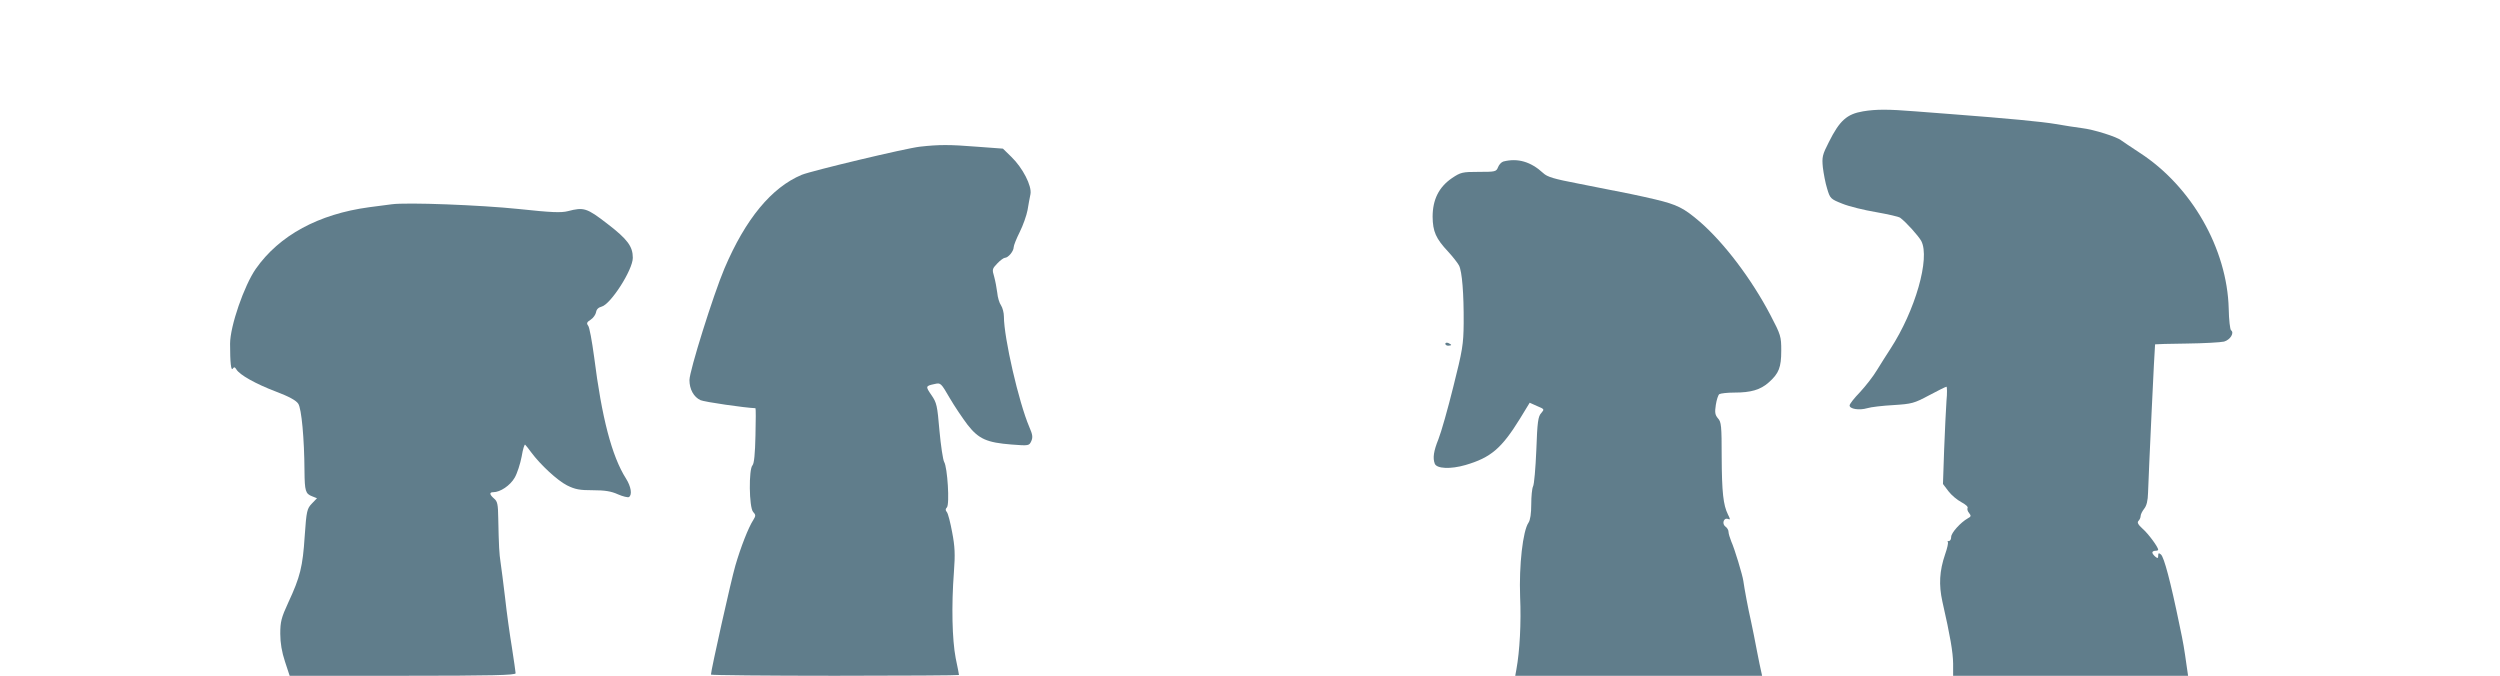
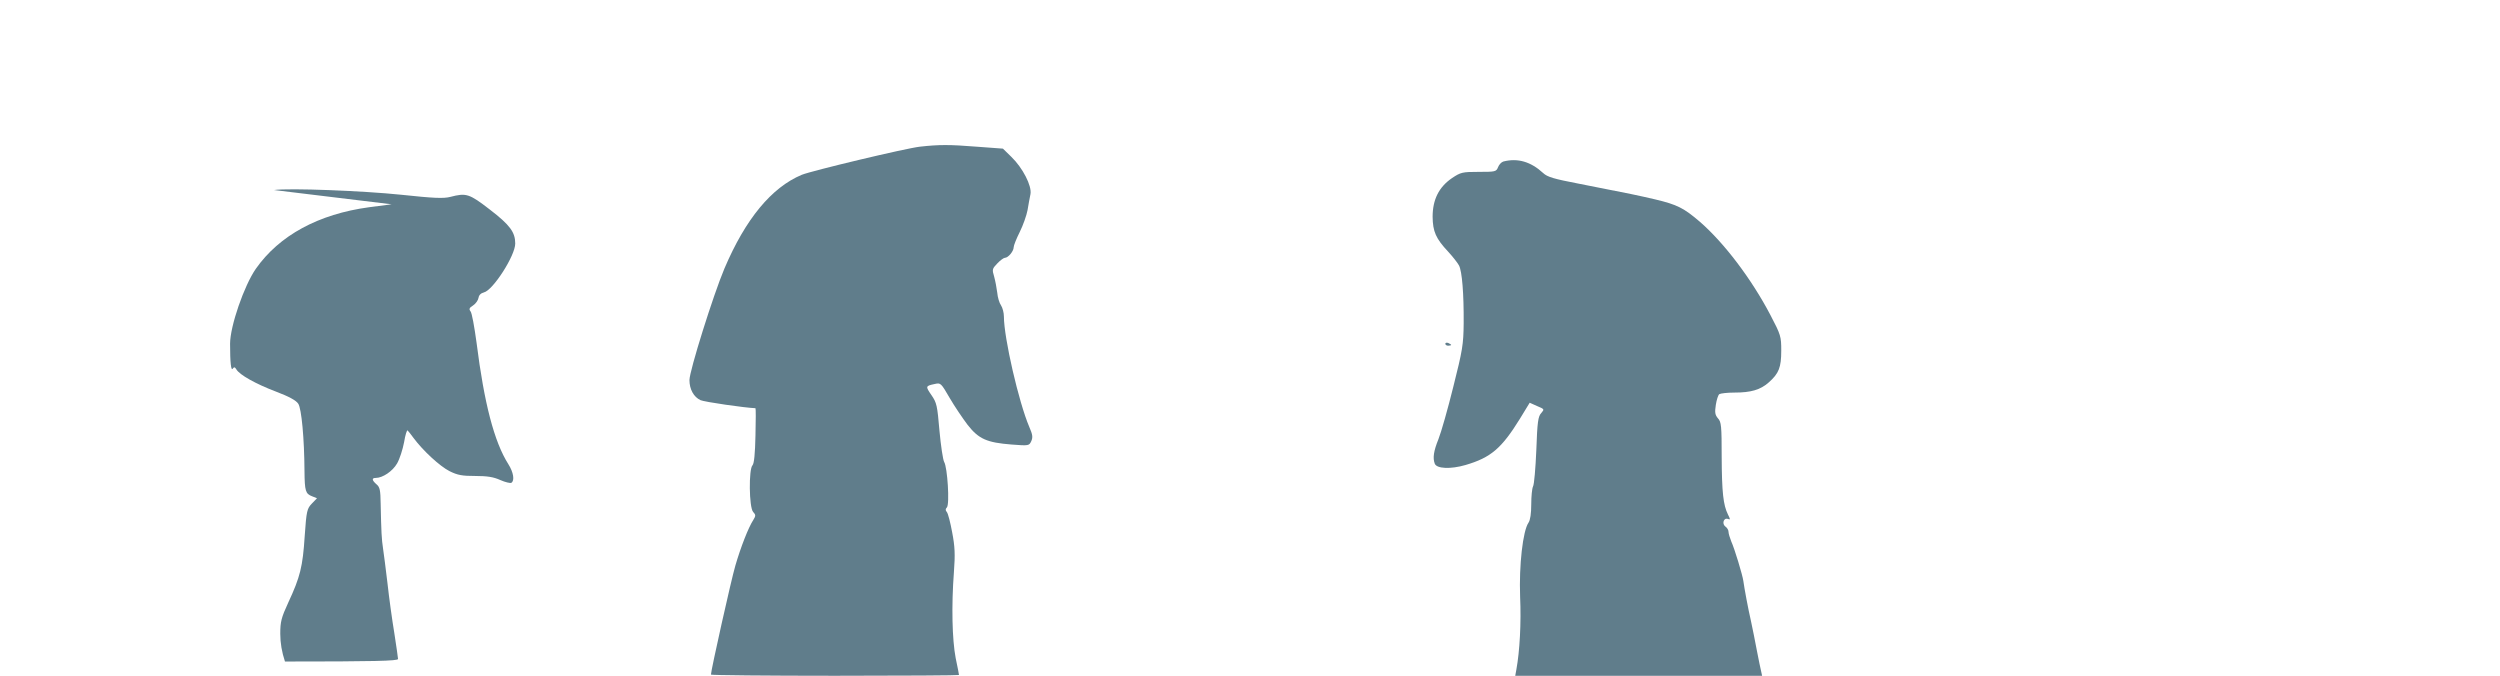
<svg xmlns="http://www.w3.org/2000/svg" version="1.0" width="1280pt" height="346pt" viewBox="0 0 1280 346" preserveAspectRatio="xMidYMid meet">
  <g transform="translate(0,346) scale(0.1,-0.1)" fill="#607d8b" stroke="none">
-     <path d="M9539 2890 c-83 -14 -120 -47 -175 -157 -34 -66 -36 -78 -31 -130 4 -32 13 -81 22 -109 15 -50 17 -53 78 -77 34 -14 112 -33 172 -43 61 -11 116 -23 124 -29 30 -22 93 -92 108 -119 46 -88 -31 -357 -158 -552 -19 -29 -50 -78 -69 -109 -19 -32 -59 -83 -87 -113 -29 -30 -53 -60 -53 -68 0 -18 49 -26 90 -14 19 6 80 13 135 16 94 6 105 9 182 50 45 24 85 44 89 44 3 0 4 -33 0 -72 -3 -40 -8 -153 -12 -250 l-6 -176 28 -37 c15 -20 45 -45 66 -56 21 -11 36 -24 32 -30 -3 -5 0 -17 8 -26 11 -14 10 -18 -7 -27 -37 -21 -85 -74 -85 -95 0 -12 -5 -21 -12 -21 -6 0 -9 -3 -5 -6 3 -3 -3 -31 -14 -62 -29 -85 -33 -156 -14 -242 41 -180 54 -259 55 -317 l0 -63 601 0 602 0 -7 48 c-13 93 -17 118 -37 212 -46 224 -79 347 -95 361 -11 9 -14 8 -14 -6 0 -14 -3 -15 -15 -5 -8 7 -15 16 -15 21 0 5 7 9 15 9 8 0 15 2 15 5 0 14 -51 83 -80 108 -23 21 -29 32 -21 40 6 6 11 17 11 25 0 8 8 24 18 37 13 16 19 42 20 82 3 97 34 758 36 760 1 1 74 3 161 4 88 1 174 6 192 10 32 9 54 45 36 58 -5 3 -11 53 -12 111 -8 306 -190 626 -456 798 -44 29 -86 57 -94 63 -21 18 -141 56 -201 63 -30 4 -91 13 -135 21 -69 12 -250 29 -525 50 -41 3 -129 10 -195 15 -137 11 -200 11 -266 0z" />
    <path d="M4710 2709 c-72 -8 -553 -123 -605 -144 -155 -65 -288 -226 -396 -480 -57 -135 -179 -524 -179 -571 0 -47 22 -87 57 -103 20 -9 227 -39 281 -41 2 0 2 -63 0 -140 -2 -94 -7 -143 -15 -152 -20 -19 -18 -216 3 -239 14 -15 14 -20 1 -41 -25 -38 -65 -141 -92 -234 -21 -71 -125 -537 -125 -558 0 -3 286 -6 635 -6 349 0 635 2 635 4 0 2 -7 41 -17 87 -18 95 -22 267 -9 439 7 93 5 132 -9 205 -9 49 -21 96 -27 103 -8 9 -8 16 0 24 15 15 3 206 -14 233 -6 11 -17 83 -24 160 -11 129 -14 143 -41 182 -31 45 -31 47 17 57 30 7 32 5 76 -71 25 -43 67 -105 92 -138 57 -73 99 -91 225 -101 89 -7 90 -6 101 17 9 20 7 34 -10 73 -54 126 -130 457 -130 565 0 20 -7 46 -15 58 -8 11 -17 40 -19 64 -3 24 -10 61 -16 83 -11 36 -10 40 16 67 15 16 33 29 39 29 17 0 45 34 45 54 0 9 14 44 31 78 17 34 35 85 40 112 5 28 11 65 15 82 8 42 -40 135 -98 191 l-43 42 -135 10 c-138 11 -192 11 -290 0z" />
    <path d="M7697 2633 c-10 -3 -22 -16 -27 -29 -9 -23 -14 -24 -99 -24 -84 0 -92 -2 -137 -32 -67 -46 -99 -110 -99 -198 1 -75 16 -111 80 -179 23 -25 48 -57 55 -70 16 -30 25 -146 24 -296 -1 -109 -6 -138 -53 -325 -28 -113 -62 -233 -76 -268 -25 -62 -30 -97 -19 -126 10 -26 81 -29 157 -7 130 38 185 85 279 237 l50 82 38 -17 c38 -16 38 -16 21 -36 -16 -17 -20 -46 -25 -189 -4 -93 -11 -177 -17 -187 -5 -10 -9 -51 -9 -91 0 -47 -5 -81 -14 -94 -29 -42 -49 -218 -43 -379 6 -134 -2 -279 -19 -372 l-6 -33 632 0 632 0 -5 23 c-3 12 -13 60 -22 107 -9 47 -22 114 -30 150 -15 65 -34 168 -39 205 -4 30 -45 166 -62 203 -7 18 -14 40 -14 49 0 9 -7 21 -16 27 -19 14 -9 47 13 39 13 -5 13 -3 0 23 -24 49 -31 112 -32 295 0 158 -2 179 -19 197 -15 18 -17 30 -11 69 4 26 12 51 18 55 7 4 41 8 77 8 85 0 133 14 176 52 52 46 64 77 64 163 0 72 -2 80 -56 183 -96 183 -235 367 -360 476 -83 71 -116 88 -229 115 -91 21 -112 26 -394 81 -125 24 -159 34 -180 54 -63 58 -130 78 -204 59z" />
-     <path d="M2005 2414 c-16 -2 -68 -9 -115 -15 -259 -35 -460 -144 -580 -315 -60 -86 -132 -294 -132 -384 0 -97 5 -142 14 -127 6 9 11 8 18 -4 16 -28 100 -75 203 -114 66 -25 103 -45 114 -62 17 -25 31 -179 32 -345 1 -102 5 -116 39 -129 l25 -10 -26 -27 c-25 -26 -28 -37 -37 -168 -10 -155 -23 -208 -84 -339 -36 -78 -41 -99 -41 -160 0 -47 8 -94 24 -142 l24 -73 578 0 c457 0 579 3 579 13 0 6 -9 66 -19 132 -11 66 -27 181 -35 255 -9 74 -19 155 -23 180 -7 46 -9 82 -12 228 -1 69 -4 85 -21 99 -24 21 -26 33 -4 33 35 0 86 34 109 74 13 22 29 72 36 109 6 38 15 65 18 60 4 -4 18 -21 30 -38 49 -66 135 -145 184 -170 42 -21 65 -25 133 -25 60 0 93 -5 128 -21 25 -11 51 -17 56 -14 18 11 11 54 -15 95 -73 115 -124 313 -163 622 -11 81 -24 154 -31 161 -9 12 -6 18 13 30 14 9 26 27 28 39 2 14 12 24 28 28 46 11 160 188 160 250 0 58 -27 95 -130 174 -106 82 -121 86 -202 65 -35 -9 -84 -7 -253 11 -192 20 -572 35 -650 24z" />
+     <path d="M2005 2414 c-16 -2 -68 -9 -115 -15 -259 -35 -460 -144 -580 -315 -60 -86 -132 -294 -132 -384 0 -97 5 -142 14 -127 6 9 11 8 18 -4 16 -28 100 -75 203 -114 66 -25 103 -45 114 -62 17 -25 31 -179 32 -345 1 -102 5 -116 39 -129 l25 -10 -26 -27 c-25 -26 -28 -37 -37 -168 -10 -155 -23 -208 -84 -339 -36 -78 -41 -99 -41 -160 0 -47 8 -94 24 -142 c457 0 579 3 579 13 0 6 -9 66 -19 132 -11 66 -27 181 -35 255 -9 74 -19 155 -23 180 -7 46 -9 82 -12 228 -1 69 -4 85 -21 99 -24 21 -26 33 -4 33 35 0 86 34 109 74 13 22 29 72 36 109 6 38 15 65 18 60 4 -4 18 -21 30 -38 49 -66 135 -145 184 -170 42 -21 65 -25 133 -25 60 0 93 -5 128 -21 25 -11 51 -17 56 -14 18 11 11 54 -15 95 -73 115 -124 313 -163 622 -11 81 -24 154 -31 161 -9 12 -6 18 13 30 14 9 26 27 28 39 2 14 12 24 28 28 46 11 160 188 160 250 0 58 -27 95 -130 174 -106 82 -121 86 -202 65 -35 -9 -84 -7 -253 11 -192 20 -572 35 -650 24z" />
    <path d="M7400 1700 c0 -6 7 -10 15 -10 8 0 15 2 15 4 0 2 -7 6 -15 10 -8 3 -15 1 -15 -4z" />
  </g>
</svg>